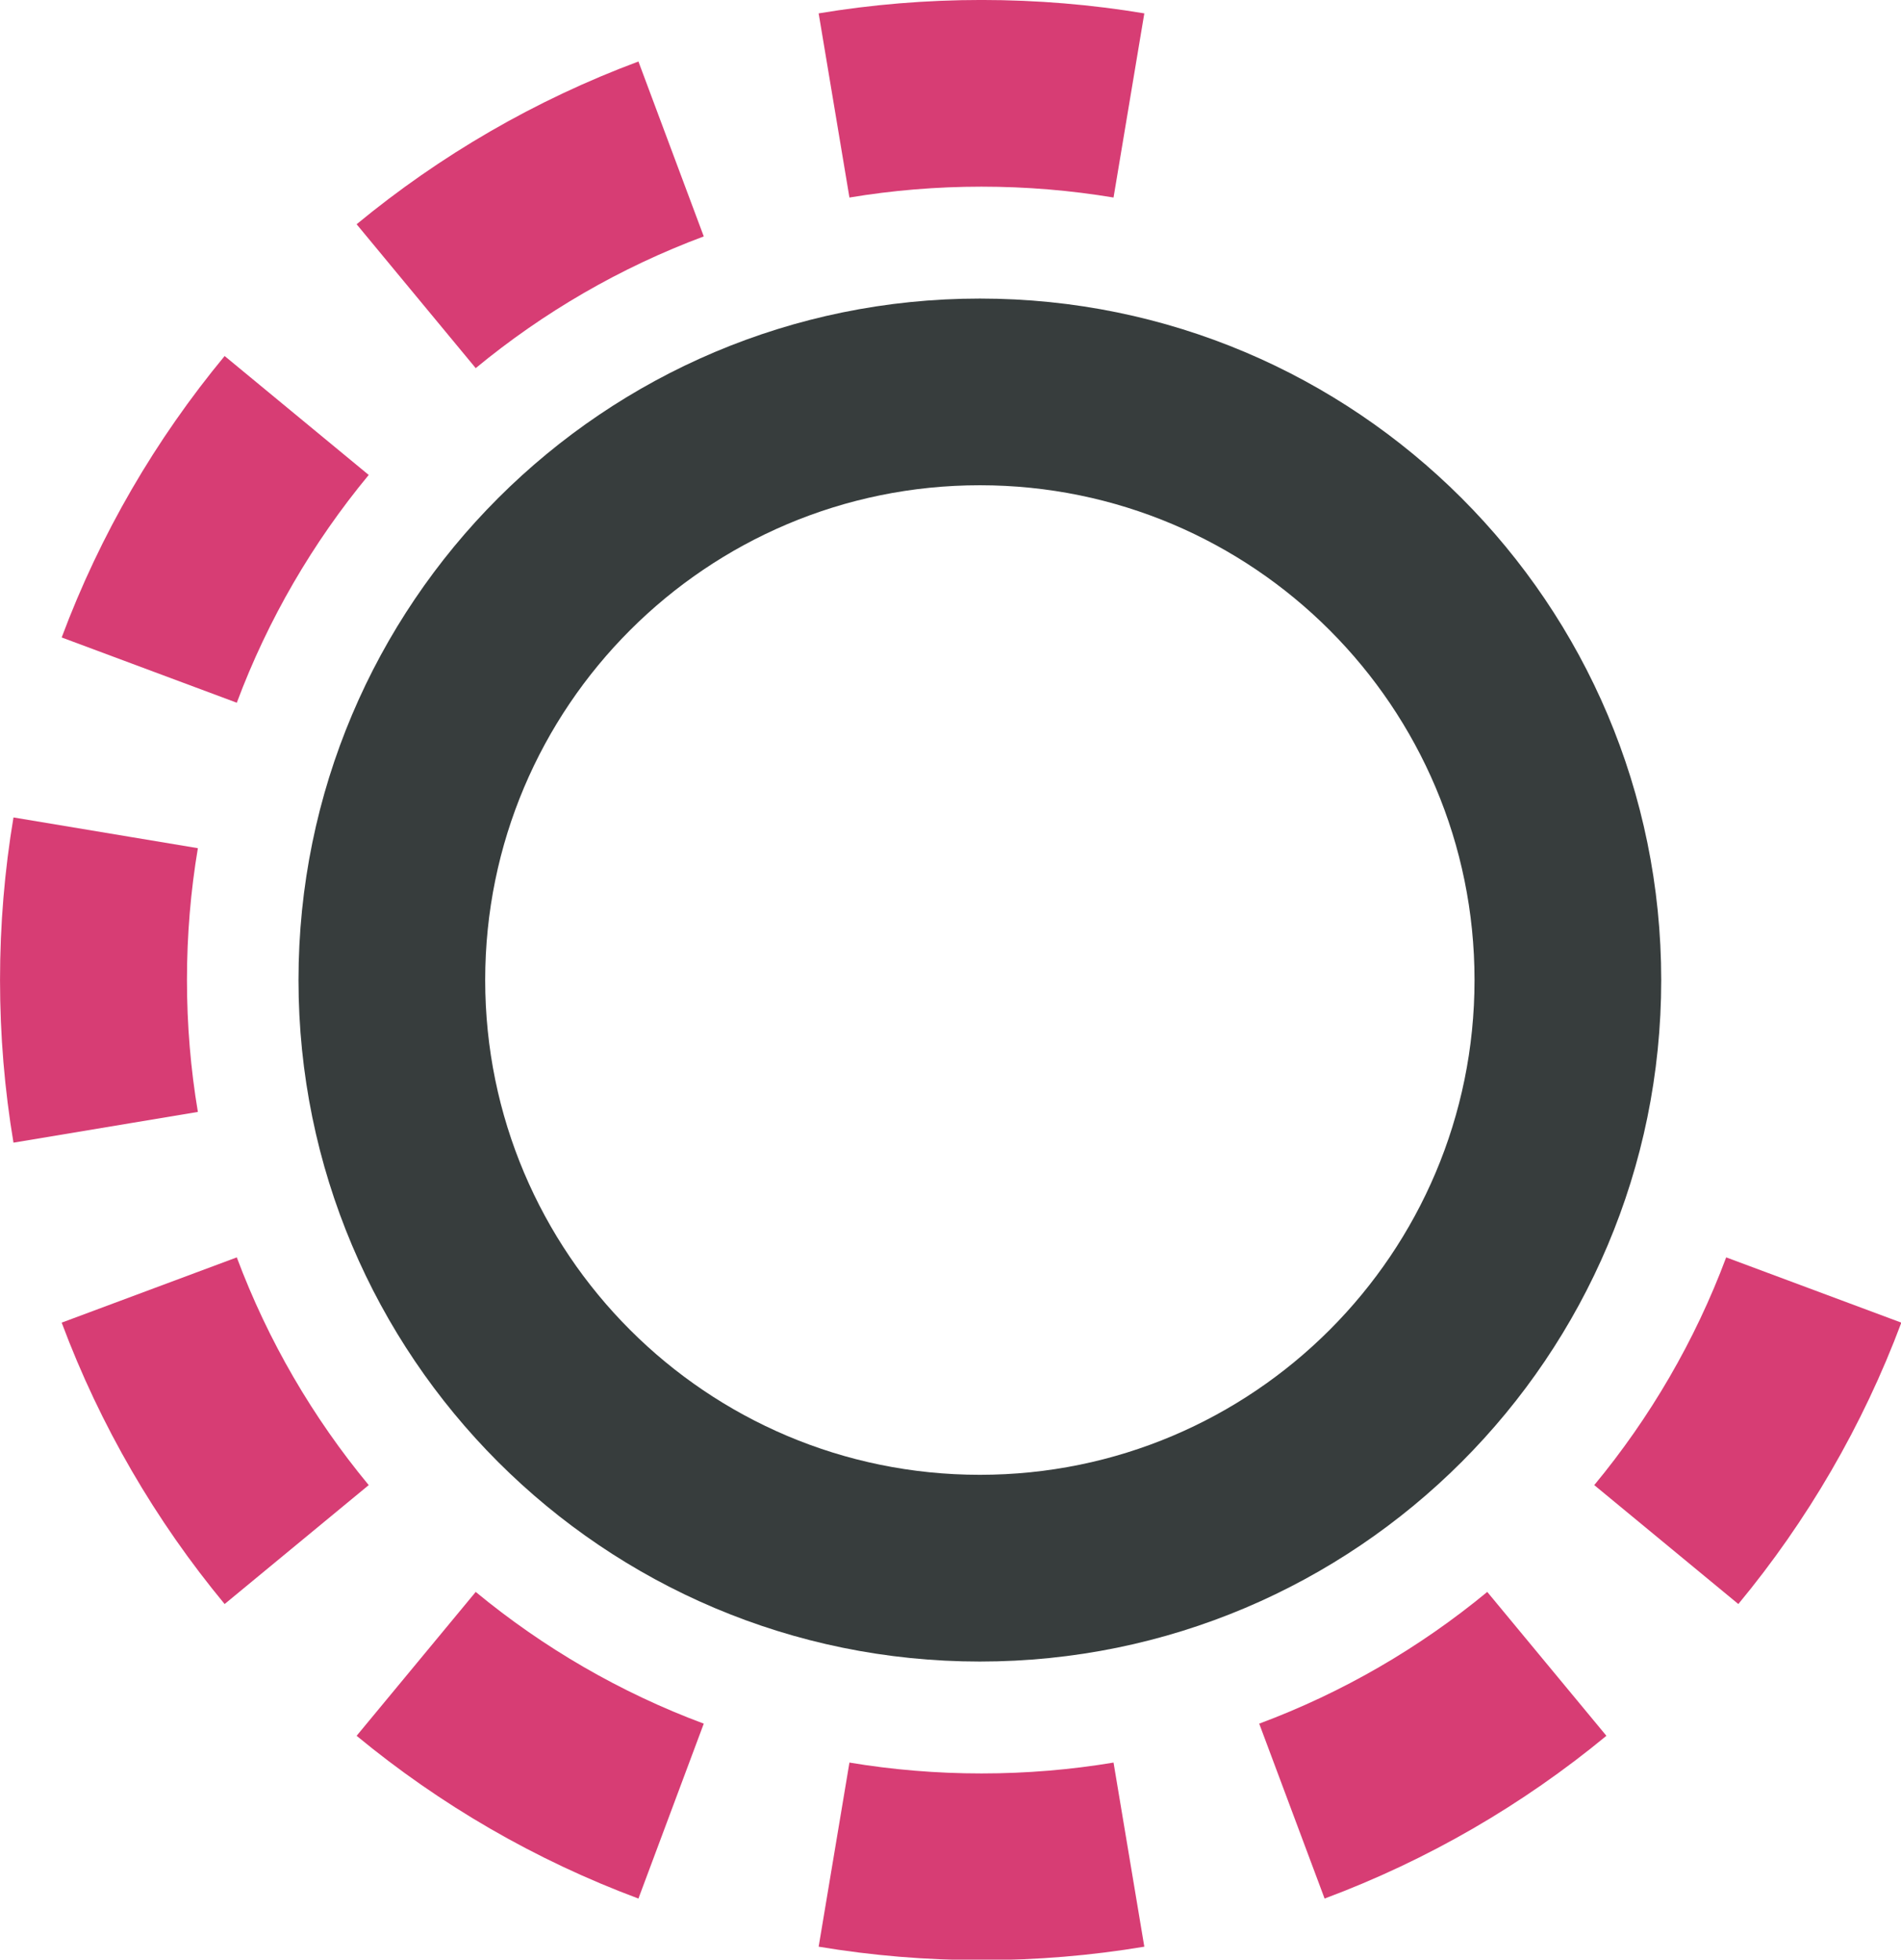
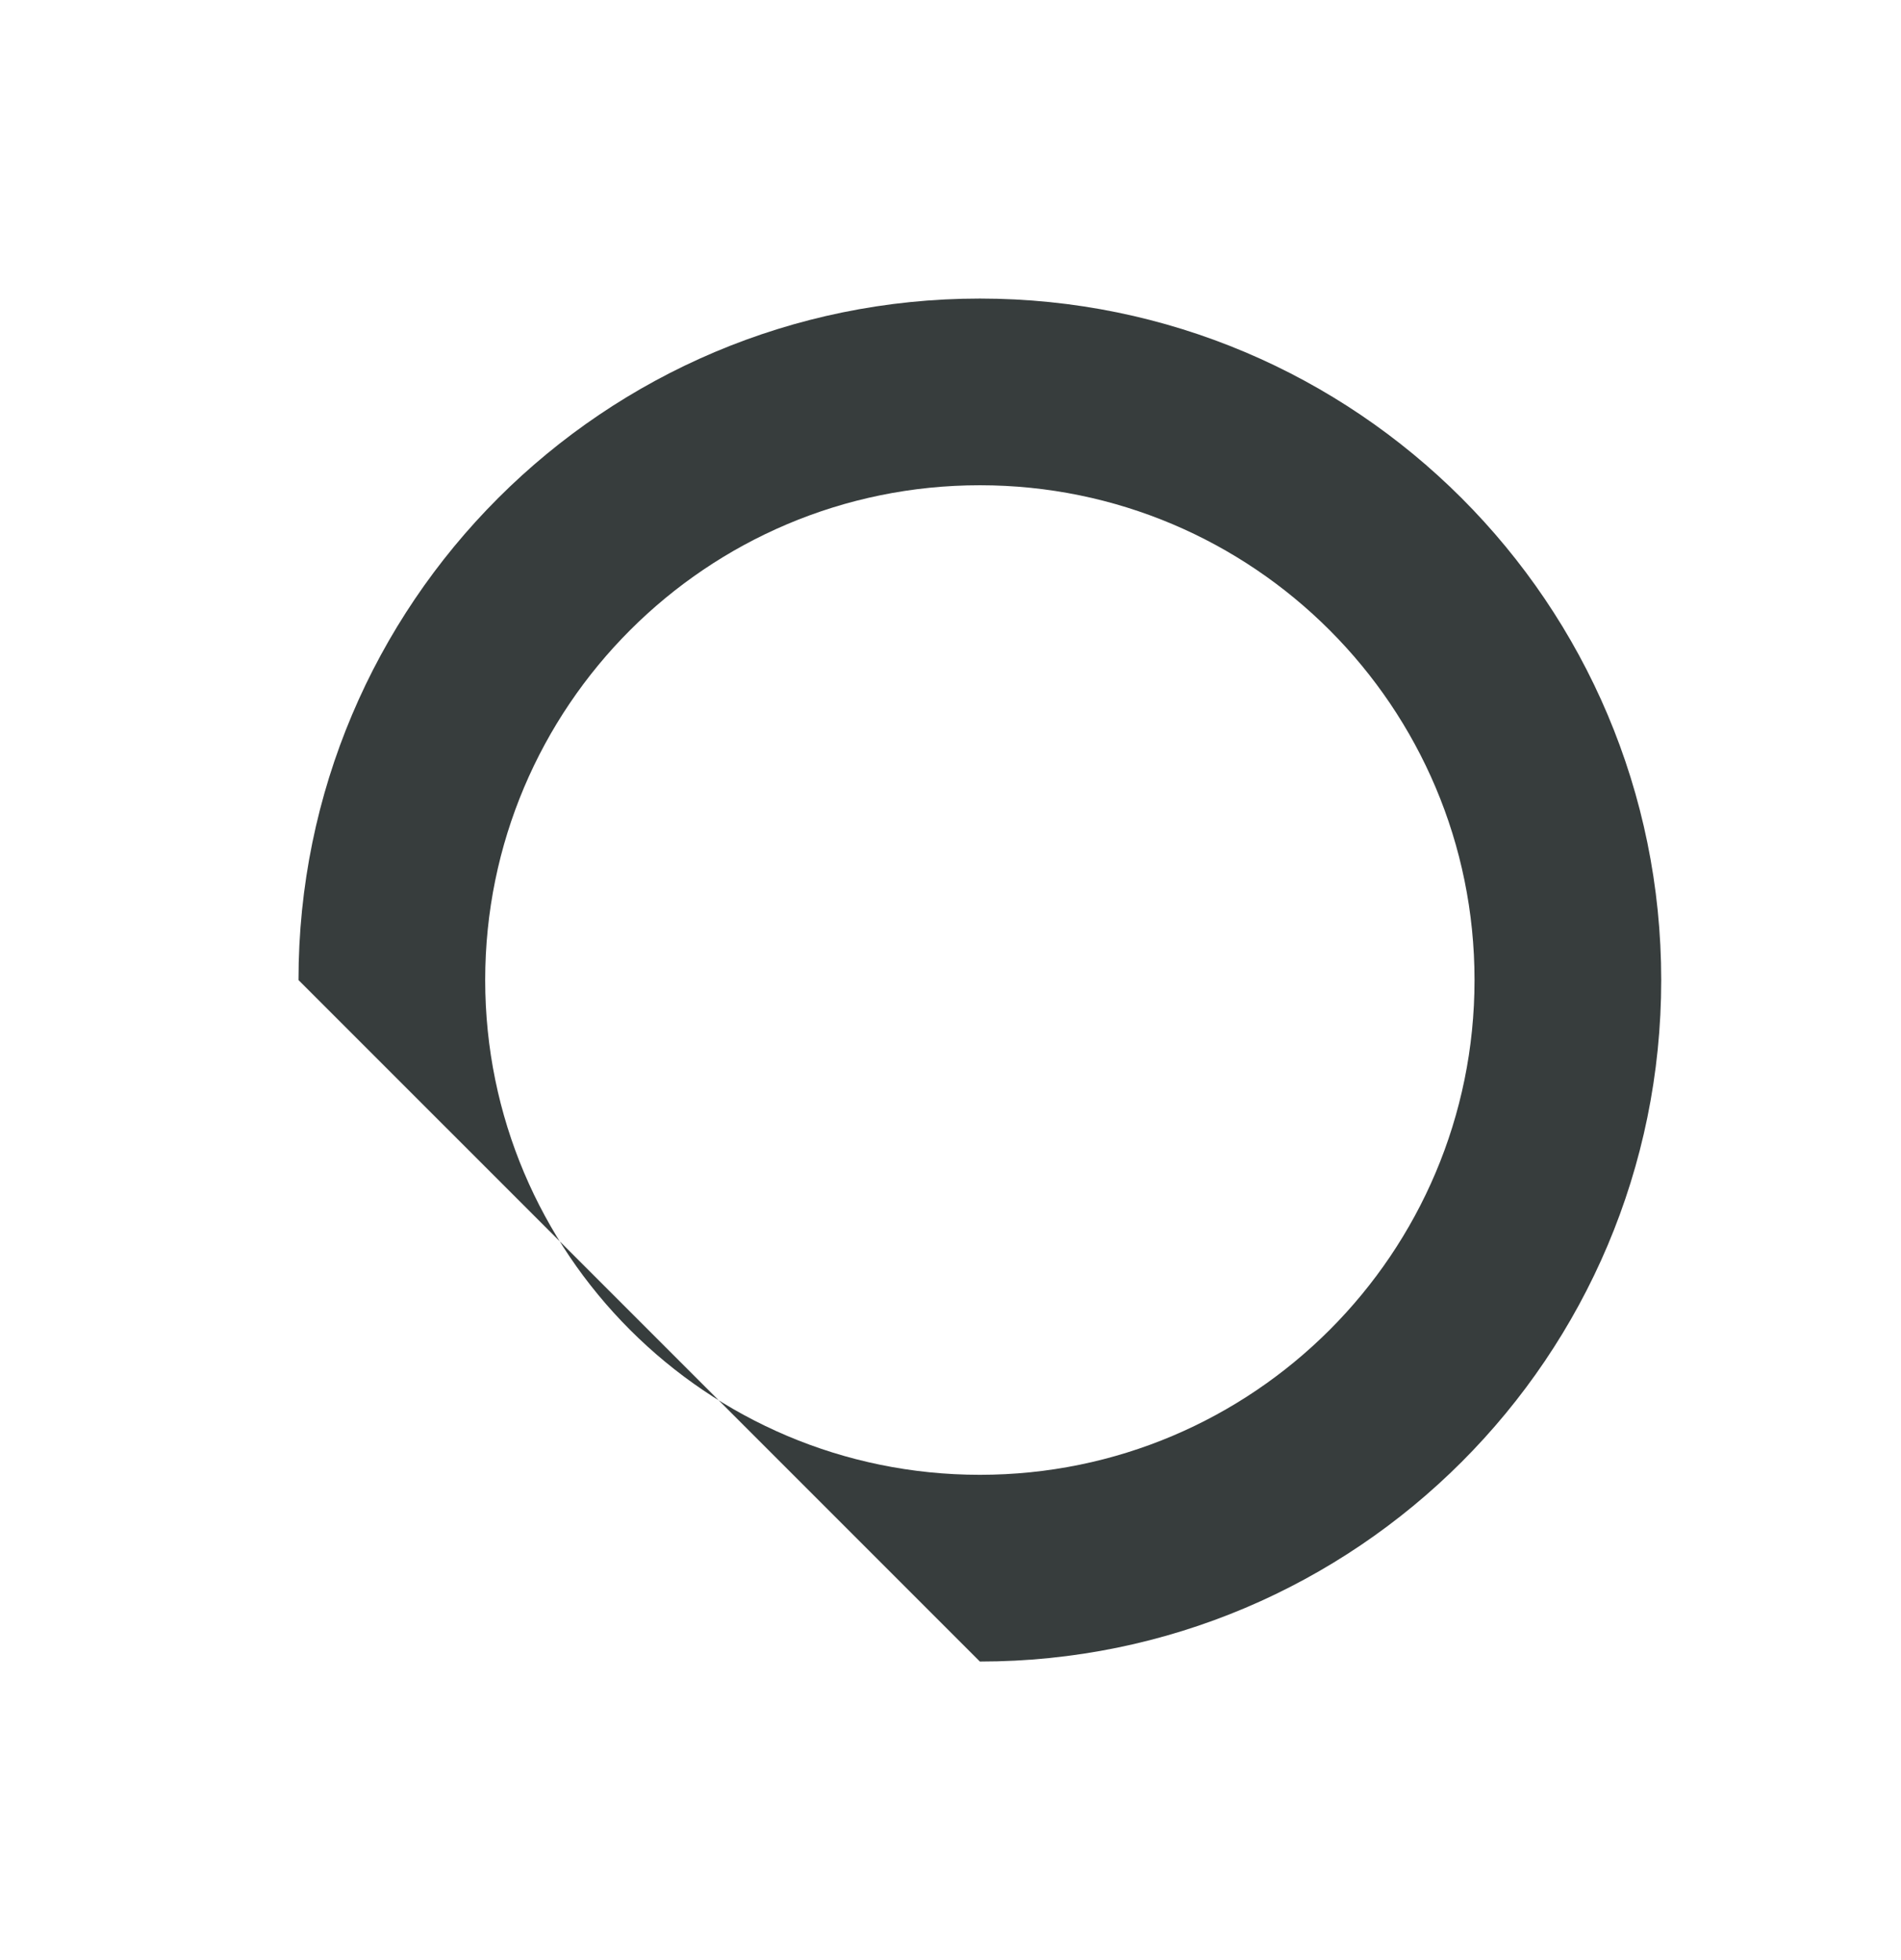
<svg xmlns="http://www.w3.org/2000/svg" version="1.1" xml:space="preserve" style="fill-rule:evenodd;clip-rule:evenodd;stroke-linejoin:round;stroke-miterlimit:2;" viewBox="13.03 3.95 70.21 72.36">
  <g transform="matrix(1,0,0,1,4.452,0)">
    <g transform="matrix(1.768,0,0,1.768,8.579,3.949)">
-       <path d="M20.469,30.802C26.176,30.802 30.802,26.176 30.802,20.469C30.802,14.762 26.176,10.135 20.469,10.135C14.761,10.135 10.135,14.762 10.135,20.469C10.135,26.176 14.761,30.802 20.469,30.802ZM20.469,34.702C28.329,34.702 34.702,28.33 34.702,20.469C34.702,12.608 28.329,6.236 20.469,6.236C12.608,6.236 6.235,12.608 6.235,20.469C6.235,28.33 12.608,34.702 20.469,34.702Z" style="fill:rgb(55,61,61);" />
-       <path d="M23.904,0.28L23.261,4.126C22.366,3.977 21.445,3.899 20.503,3.899C19.56,3.899 18.639,3.977 17.744,4.126L17.101,0.28C18.207,0.096 19.344,0 20.503,0C21.661,0 22.798,0.096 23.904,0.28ZM13.336,1.285L14.701,4.938C12.957,5.588 11.35,6.523 9.937,7.689L7.449,4.684C9.192,3.246 11.178,2.089 13.336,1.285ZM4.692,7.436L7.702,9.92C6.534,11.331 5.597,12.936 4.946,14.677L1.288,13.314C2.093,11.159 3.251,9.177 4.692,7.436ZM0.281,17.073C0.096,18.177 0,19.312 0,20.469C0,21.626 0.096,22.76 0.281,23.865L4.133,23.223C3.983,22.329 3.905,21.41 3.905,20.469C3.905,19.528 3.983,18.608 4.133,17.715L0.281,17.073ZM1.288,27.624L4.946,26.261C5.597,28.002 6.534,29.606 7.702,31.017L4.692,33.501C3.251,31.761 2.093,29.778 1.288,27.624ZM7.449,36.253L9.937,33.248C11.35,34.414 12.957,35.35 14.701,35.999L13.336,39.652C11.178,38.848 9.192,37.692 7.449,36.253ZM17.101,40.657L17.744,36.812C18.639,36.961 19.56,37.039 20.503,37.039C21.445,37.039 22.366,36.961 23.261,36.812L23.904,40.657C22.798,40.842 21.661,40.938 20.503,40.938C19.344,40.938 18.207,40.842 17.101,40.657ZM27.67,39.652L26.304,35.999C28.048,35.35 29.655,34.414 31.068,33.248L33.557,36.253C31.813,37.692 29.827,38.848 27.67,39.652ZM36.313,33.501L33.303,31.017C34.471,29.606 35.408,28.002 36.059,26.261L39.718,27.624C38.912,29.778 37.754,31.761 36.313,33.501Z" style="fill:rgb(215,61,116);" />
+       <path d="M20.469,30.802C26.176,30.802 30.802,26.176 30.802,20.469C30.802,14.762 26.176,10.135 20.469,10.135C14.761,10.135 10.135,14.762 10.135,20.469C10.135,26.176 14.761,30.802 20.469,30.802ZM20.469,34.702C28.329,34.702 34.702,28.33 34.702,20.469C34.702,12.608 28.329,6.236 20.469,6.236C12.608,6.236 6.235,12.608 6.235,20.469Z" style="fill:rgb(55,61,61);" />
    </g>
  </g>
</svg>